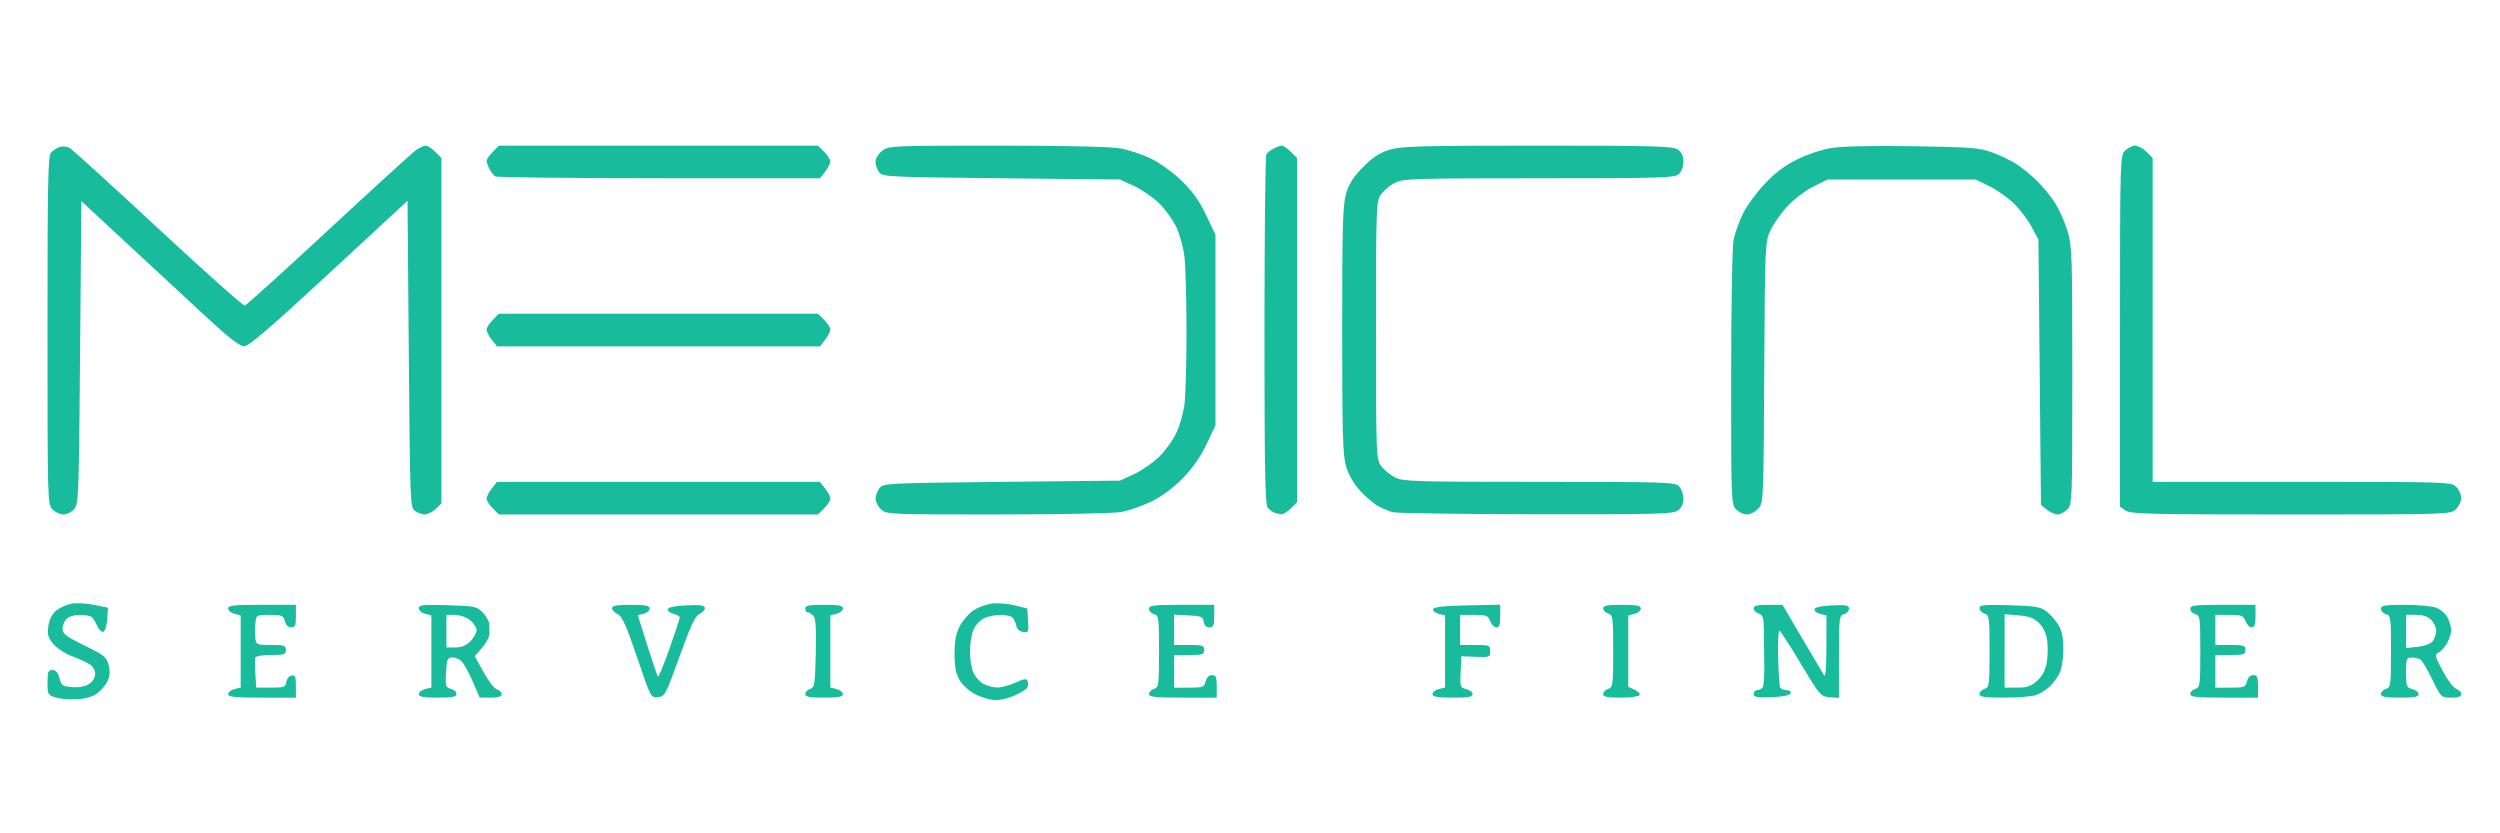
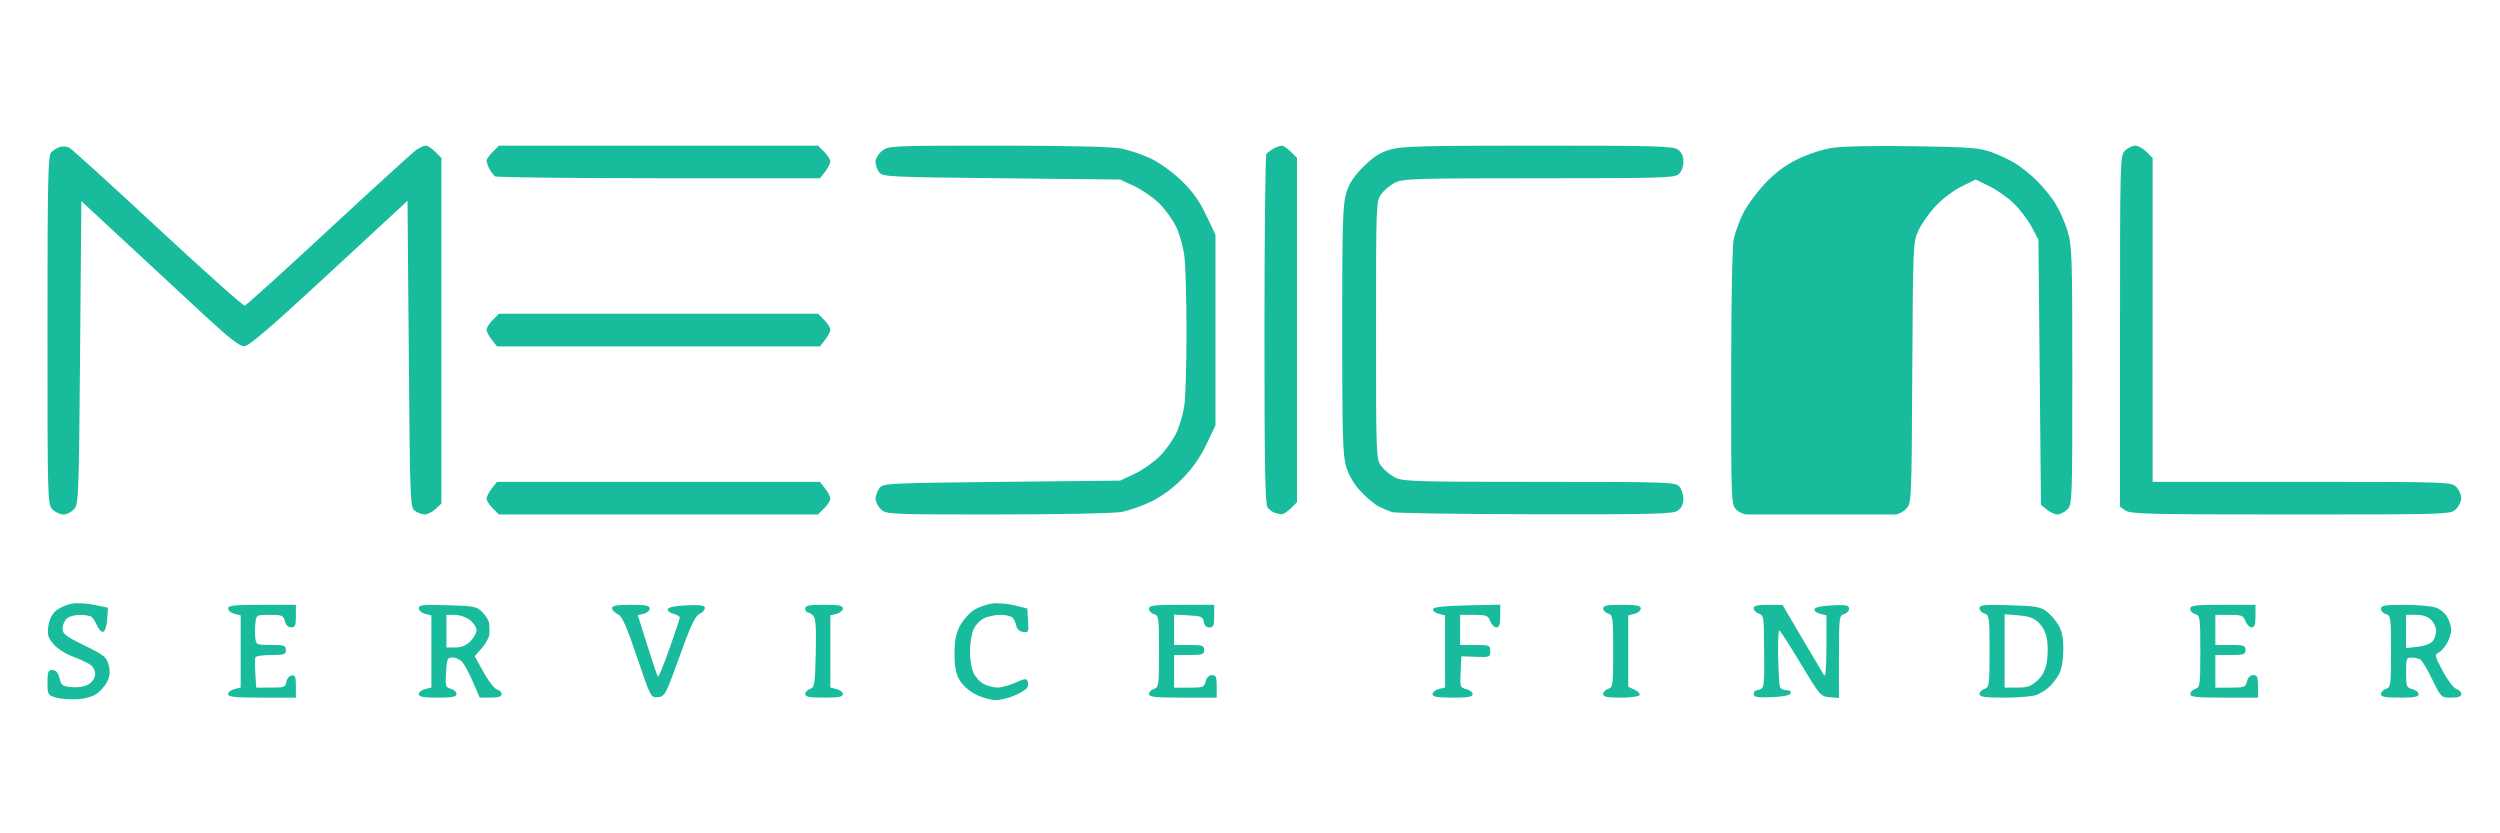
<svg xmlns="http://www.w3.org/2000/svg" xmlns:ns1="http://www.inkscape.org/namespaces/inkscape" xmlns:ns2="http://sodipodi.sourceforge.net/DTD/sodipodi-0.dtd" width="252" height="84" viewBox="0 0 158.75 52.917" version="1.1" id="svg1" xml:space="preserve" ns1:version="1.4 (86a8ad7, 2024-10-11)" ns2:docname="medicalservicefinder logo 2024 green.svg">
  <ns2:namedview id="namedview1" pagecolor="#ffffff" bordercolor="#000000" borderopacity="0.25" ns1:showpageshadow="2" ns1:pageopacity="0.0" ns1:pagecheckerboard="0" ns1:deskcolor="#d1d1d1" ns1:document-units="mm" ns1:zoom="1.98" ns1:cx="306.06061" ns1:cy="97.222222" ns1:window-width="1920" ns1:window-height="1001" ns1:window-x="-9" ns1:window-y="-9" ns1:window-maximized="1" ns1:current-layer="layer1" />
  <defs id="defs1" />
  <g ns1:label="Layer 1" ns1:groupmode="layer" id="layer1">
-     <path style="fill:#18bc9c;fill-opacity:1;stroke-width:0.602" d="M 4.894,44.401 C 4.431,44.427 3.818,44.377 3.533,44.291 3.04,44.14 3.016,44.096 3.016,43.341 c 0,-0.682 0.044,-0.792 0.314,-0.792 0.221,0 0.354,0.154 0.447,0.518 0.121,0.471 0.195,0.522 0.814,0.567 0.427,0.031 0.824,-0.044 1.066,-0.203 0.234,-0.153 0.385,-0.406 0.385,-0.643 0,-0.233 -0.145,-0.481 -0.358,-0.614 C 5.487,42.05 4.983,41.823 4.563,41.667 4.143,41.512 3.616,41.167 3.391,40.899 3.052,40.497 2.997,40.303 3.069,39.768 c 0.055,-0.413 0.228,-0.766 0.48,-0.983 0.216,-0.186 0.656,-0.387 0.976,-0.448 0.321,-0.06 0.976,-0.028 1.457,0.072 l 0.874,0.181 -0.048,0.731 C 6.781,39.725 6.671,40.083 6.563,40.119 6.455,40.154 6.277,39.981 6.168,39.733 6.059,39.485 5.896,39.23 5.807,39.165 c -0.089,-0.064 -0.426,-0.118 -0.749,-0.119 -0.323,-0.001 -0.698,0.11 -0.836,0.248 -0.138,0.138 -0.25,0.423 -0.25,0.633 0,0.323 0.218,0.489 1.394,1.064 1.269,0.62 1.407,0.733 1.535,1.252 0.101,0.409 0.078,0.699 -0.08,1.021 -0.121,0.248 -0.415,0.594 -0.652,0.77 -0.273,0.202 -0.742,0.337 -1.275,0.367 z m 58.341,0.056 c -0.31,0.002 -0.882,-0.158 -1.271,-0.355 -0.419,-0.212 -0.839,-0.586 -1.03,-0.916 -0.24,-0.415 -0.322,-0.843 -0.322,-1.673 0,-0.821 0.088,-1.283 0.333,-1.753 0.183,-0.351 0.565,-0.795 0.848,-0.988 0.284,-0.193 0.815,-0.392 1.181,-0.443 0.366,-0.051 1.024,-6.02e-4 1.462,0.111 l 0.797,0.204 0.049,0.769 c 0.046,0.723 0.027,0.766 -0.317,0.717 -0.216,-0.031 -0.39,-0.183 -0.425,-0.371 -0.032,-0.175 -0.131,-0.408 -0.22,-0.518 -0.089,-0.11 -0.443,-0.199 -0.787,-0.199 -0.344,0 -0.827,0.104 -1.073,0.231 -0.246,0.127 -0.539,0.453 -0.652,0.724 -0.112,0.271 -0.209,0.867 -0.216,1.326 -0.006,0.459 0.085,1.068 0.204,1.355 0.119,0.287 0.417,0.626 0.664,0.753 0.246,0.127 0.648,0.23 0.894,0.228 0.245,-0.002 0.754,-0.143 1.13,-0.314 0.571,-0.259 0.698,-0.273 0.771,-0.084 0.048,0.125 0.036,0.309 -0.027,0.41 -0.062,0.101 -0.409,0.318 -0.771,0.482 -0.362,0.164 -0.911,0.3 -1.221,0.302 z M 16.638,44.301 c -1.731,0 -2.151,-0.043 -2.151,-0.222 0,-0.122 0.179,-0.267 0.398,-0.322 l 0.398,-0.1 v -2.29 -2.29 l -0.398,-0.1 c -0.219,-0.055 -0.398,-0.206 -0.398,-0.336 0,-0.197 0.358,-0.236 2.151,-0.236 h 2.151 v 0.717 c 0,0.597 -0.05,0.717 -0.301,0.717 -0.189,0 -0.339,-0.149 -0.401,-0.398 -0.091,-0.363 -0.176,-0.398 -0.956,-0.398 -0.848,0 -0.856,0.005 -0.913,0.518 -0.032,0.285 -0.035,0.715 -0.007,0.956 0.049,0.423 0.083,0.438 0.996,0.438 0.839,0 0.945,0.036 0.945,0.319 0,0.283 -0.106,0.319 -0.943,0.319 -0.518,0 -0.967,0.071 -0.996,0.157 -0.029,0.086 -0.029,0.553 0.001,1.036 l 0.055,0.878 h 0.93 c 0.842,0 0.935,-0.034 0.981,-0.357 0.028,-0.196 0.176,-0.381 0.33,-0.41 0.233,-0.044 0.279,0.068 0.279,0.676 v 0.729 z m 11.153,0 c -0.915,0 -1.195,-0.052 -1.195,-0.222 0,-0.122 0.179,-0.267 0.398,-0.322 l 0.398,-0.1 v -2.29 -2.29 l -0.398,-0.1 c -0.219,-0.055 -0.398,-0.212 -0.398,-0.35 0,-0.215 0.252,-0.242 1.829,-0.196 1.706,0.05 1.855,0.08 2.218,0.452 0.214,0.219 0.403,0.542 0.42,0.717 0.017,0.175 0.022,0.477 0.012,0.672 -0.01,0.194 -0.223,0.588 -0.474,0.876 l -0.455,0.523 0.561,1.018 c 0.309,0.56 0.693,1.052 0.854,1.094 0.161,0.042 0.292,0.176 0.292,0.297 0,0.154 -0.21,0.22 -0.696,0.22 h -0.696 l -0.431,-0.996 c -0.237,-0.548 -0.545,-1.121 -0.683,-1.275 -0.138,-0.153 -0.413,-0.279 -0.611,-0.279 -0.327,0 -0.364,0.086 -0.413,0.949 -0.05,0.873 -0.025,0.956 0.305,1.039 0.197,0.049 0.358,0.196 0.358,0.326 0,0.187 -0.246,0.236 -1.195,0.236 z m 1.123,-3.187 c 0.387,0 0.688,-0.123 0.956,-0.391 0.215,-0.215 0.391,-0.533 0.391,-0.705 0,-0.173 -0.189,-0.463 -0.42,-0.645 -0.236,-0.185 -0.655,-0.33 -0.956,-0.33 H 28.349 v 1.036 1.036 z m 12.87,3.154 c -0.457,0.047 -0.46,0.041 -1.33,-2.527 -0.69,-2.036 -0.947,-2.61 -1.231,-2.742 -0.197,-0.092 -0.358,-0.263 -0.358,-0.38 0,-0.159 0.303,-0.213 1.195,-0.213 0.949,0 1.195,0.049 1.195,0.236 0,0.13 -0.17,0.279 -0.378,0.331 l -0.378,0.095 0.604,1.914 c 0.332,1.053 0.637,1.947 0.677,1.987 0.04,0.04 0.368,-0.759 0.73,-1.777 0.361,-1.017 0.656,-1.909 0.656,-1.982 0,-0.072 -0.184,-0.178 -0.41,-0.235 -0.225,-0.057 -0.381,-0.19 -0.346,-0.296 0.04,-0.121 0.489,-0.211 1.206,-0.24 0.892,-0.037 1.142,0.002 1.142,0.175 0,0.122 -0.156,0.291 -0.347,0.376 -0.266,0.119 -0.561,0.75 -1.259,2.693 -0.874,2.431 -0.931,2.54 -1.37,2.586 z m 10.544,0.032 c -0.931,0 -1.195,-0.05 -1.195,-0.228 0,-0.126 0.14,-0.273 0.31,-0.327 0.284,-0.09 0.314,-0.281 0.358,-2.27 0.036,-1.64 -0.003,-2.223 -0.162,-2.382 -0.116,-0.116 -0.277,-0.21 -0.358,-0.21 -0.081,0 -0.148,-0.108 -0.148,-0.239 0,-0.191 0.239,-0.239 1.195,-0.239 0.949,0 1.195,0.049 1.195,0.236 0,0.13 -0.179,0.281 -0.398,0.336 l -0.398,0.1 v 2.29 2.29 l 0.398,0.1 c 0.219,0.055 0.398,0.2 0.398,0.322 0,0.17 -0.28,0.222 -1.195,0.222 z m 22.784,0 c -1.761,0 -2.151,-0.041 -2.151,-0.228 0,-0.126 0.143,-0.274 0.319,-0.329 0.299,-0.095 0.319,-0.241 0.319,-2.382 0,-2.147 -0.019,-2.286 -0.319,-2.364 -0.175,-0.046 -0.319,-0.198 -0.319,-0.337 0,-0.219 0.282,-0.254 2.071,-0.254 h 2.071 v 0.717 c 0,0.602 -0.049,0.717 -0.308,0.717 -0.198,0 -0.326,-0.128 -0.358,-0.358 -0.045,-0.318 -0.155,-0.364 -0.967,-0.406 l -0.916,-0.048 v 0.964 0.964 h 0.956 c 0.85,0 0.956,0.035 0.956,0.319 0,0.283 -0.106,0.319 -0.956,0.319 h -0.956 v 1.036 1.036 h 0.953 c 0.884,0 0.96,-0.029 1.053,-0.398 0.062,-0.249 0.213,-0.398 0.401,-0.398 0.251,0 0.301,0.12 0.301,0.717 v 0.717 z m 17.128,0 c -0.983,0 -1.275,-0.051 -1.275,-0.222 0,-0.122 0.179,-0.267 0.398,-0.322 l 0.398,-0.1 V 41.368 39.078 l -0.41,-0.103 c -0.225,-0.057 -0.381,-0.19 -0.345,-0.296 0.045,-0.135 0.693,-0.207 2.162,-0.238 l 2.098,-0.044 v 0.722 c 0,0.54 -0.061,0.722 -0.243,0.722 -0.134,0 -0.311,-0.179 -0.394,-0.398 -0.136,-0.359 -0.239,-0.398 -1.032,-0.398 h -0.88 v 0.956 0.956 h 0.956 c 0.91,0 0.956,0.019 0.956,0.394 0,0.377 -0.039,0.392 -0.916,0.358 l -0.916,-0.035 -0.047,0.991 c -0.045,0.946 -0.029,0.996 0.358,1.093 0.223,0.056 0.406,0.202 0.406,0.324 0,0.171 -0.292,0.222 -1.275,0.222 z m 10.666,0 c -0.854,0 -1.106,-0.052 -1.106,-0.228 0,-0.126 0.143,-0.274 0.319,-0.329 0.299,-0.095 0.319,-0.241 0.319,-2.39 0,-2.149 -0.019,-2.295 -0.319,-2.39 -0.175,-0.056 -0.319,-0.204 -0.319,-0.329 0,-0.178 0.264,-0.228 1.195,-0.228 0.949,0 1.195,0.049 1.195,0.236 0,0.13 -0.179,0.281 -0.398,0.336 l -0.398,0.1 v 2.267 2.267 l 0.407,0.186 c 0.224,0.102 0.363,0.257 0.309,0.344 -0.054,0.087 -0.596,0.159 -1.204,0.159 z m 9.596,-0.033 c -0.944,0.039 -1.142,0.004 -1.142,-0.199 0,-0.135 0.103,-0.246 0.23,-0.246 0.126,0 0.281,-0.083 0.343,-0.184 0.063,-0.101 0.107,-0.729 0.098,-1.394 -0.009,-0.665 -0.02,-1.653 -0.025,-2.195 -0.008,-0.841 -0.056,-1 -0.328,-1.086 -0.175,-0.056 -0.319,-0.204 -0.319,-0.329 0,-0.172 0.226,-0.228 0.916,-0.226 l 0.916,0.003 1.239,2.109 c 0.681,1.16 1.308,2.216 1.392,2.348 0.102,0.16 0.154,-0.428 0.155,-1.775 l 0.002,-2.014 -0.41,-0.103 c -0.225,-0.057 -0.381,-0.19 -0.346,-0.296 0.039,-0.119 0.472,-0.211 1.127,-0.24 0.898,-0.04 1.063,-0.007 1.063,0.214 0,0.144 -0.143,0.299 -0.319,0.345 -0.302,0.079 -0.319,0.217 -0.319,2.703 v 2.62 l -0.59,-0.049 c -0.573,-0.048 -0.625,-0.108 -1.831,-2.12 -0.683,-1.139 -1.296,-2.089 -1.362,-2.111 -0.066,-0.022 -0.102,0.731 -0.079,1.673 0.023,0.942 0.074,1.802 0.114,1.912 0.04,0.11 0.224,0.199 0.41,0.199 0.198,0 0.31,0.082 0.271,0.199 -0.043,0.128 -0.471,0.216 -1.208,0.246 z m 14.78,0.033 c -1.268,0 -1.583,-0.045 -1.583,-0.228 0,-0.126 0.143,-0.274 0.319,-0.329 0.299,-0.095 0.319,-0.241 0.319,-2.39 0,-2.149 -0.019,-2.295 -0.319,-2.39 -0.175,-0.056 -0.319,-0.21 -0.319,-0.343 0,-0.205 0.285,-0.234 1.901,-0.188 1.633,0.046 1.964,0.1 2.35,0.388 0.247,0.184 0.591,0.577 0.764,0.873 0.229,0.392 0.313,0.819 0.307,1.577 -0.004,0.626 -0.108,1.229 -0.26,1.517 -0.139,0.263 -0.42,0.635 -0.626,0.826 -0.205,0.191 -0.575,0.424 -0.822,0.518 -0.247,0.093 -1.161,0.17 -2.031,0.17 z m 0.805,-0.637 c 0.643,0 0.886,-0.083 1.276,-0.438 0.333,-0.303 0.52,-0.66 0.606,-1.155 0.068,-0.394 0.08,-1.025 0.027,-1.402 -0.061,-0.433 -0.25,-0.838 -0.513,-1.101 -0.321,-0.321 -0.619,-0.433 -1.303,-0.49 l -0.887,-0.074 v 2.33 2.33 z m 13.147,0.637 c -1.761,0 -2.151,-0.041 -2.151,-0.228 0,-0.126 0.143,-0.274 0.319,-0.329 0.299,-0.095 0.319,-0.241 0.319,-2.382 0,-2.147 -0.019,-2.286 -0.319,-2.364 -0.175,-0.046 -0.319,-0.198 -0.319,-0.337 0,-0.219 0.282,-0.254 2.071,-0.254 h 2.071 v 0.717 c 0,0.536 -0.061,0.717 -0.243,0.717 -0.134,0 -0.311,-0.179 -0.394,-0.398 -0.136,-0.359 -0.239,-0.398 -1.032,-0.398 h -0.88 v 0.956 0.956 h 0.956 c 0.85,0 0.956,0.035 0.956,0.319 0,0.283 -0.106,0.319 -0.956,0.319 h -0.956 v 1.036 1.036 h 0.953 c 0.884,0 0.96,-0.029 1.053,-0.398 0.063,-0.249 0.213,-0.398 0.401,-0.398 0.251,0 0.301,0.12 0.301,0.717 v 0.717 z m 11.153,0 c -0.931,0 -1.195,-0.05 -1.195,-0.228 0,-0.126 0.143,-0.274 0.319,-0.329 0.299,-0.095 0.319,-0.241 0.319,-2.382 0,-2.147 -0.019,-2.286 -0.319,-2.364 -0.175,-0.046 -0.319,-0.198 -0.319,-0.337 0,-0.214 0.233,-0.254 1.49,-0.254 0.819,0 1.718,0.079 1.996,0.177 0.283,0.099 0.61,0.376 0.741,0.629 0.129,0.249 0.234,0.603 0.234,0.787 0,0.184 -0.108,0.544 -0.241,0.8 -0.132,0.256 -0.376,0.538 -0.541,0.626 -0.285,0.153 -0.273,0.213 0.247,1.191 0.301,0.567 0.688,1.075 0.86,1.129 0.172,0.055 0.313,0.202 0.313,0.328 0,0.16 -0.191,0.228 -0.639,0.228 -0.635,0 -0.643,-0.007 -1.198,-1.147 -0.307,-0.631 -0.647,-1.204 -0.755,-1.272 -0.108,-0.069 -0.358,-0.126 -0.555,-0.127 -0.332,-0.003 -0.358,0.068 -0.358,0.95 0,0.884 0.029,0.96 0.398,1.053 0.219,0.055 0.398,0.2 0.398,0.322 0,0.17 -0.28,0.222 -1.195,0.222 z m 1.145,-3.229 c 0.459,-0.052 0.828,-0.194 0.956,-0.37 0.115,-0.157 0.209,-0.451 0.209,-0.653 0,-0.202 -0.143,-0.511 -0.319,-0.687 -0.212,-0.212 -0.531,-0.319 -0.956,-0.319 h -0.637 v 1.056 1.056 z M 4.026,32.67 c -0.205,0 -0.517,-0.143 -0.692,-0.319 -0.313,-0.313 -0.319,-0.531 -0.319,-11.381 0,-9.64 0.031,-11.093 0.24,-11.302 0.132,-0.132 0.38,-0.284 0.552,-0.339 0.171,-0.054 0.443,-0.028 0.604,0.058 0.161,0.086 2.691,2.385 5.622,5.108 2.931,2.723 5.41,4.933 5.508,4.911 0.098,-0.022 2.5,-2.194 5.338,-4.827 2.838,-2.632 5.336,-4.909 5.553,-5.059 0.217,-0.15 0.489,-0.273 0.605,-0.273 0.116,0 0.387,0.176 0.602,0.391 l 0.391,0.391 v 10.973 10.973 l -0.369,0.346 c -0.203,0.191 -0.512,0.346 -0.687,0.346 -0.175,0 -0.457,-0.102 -0.627,-0.226 -0.299,-0.218 -0.312,-0.557 -0.389,-9.959 l -0.08,-9.733 -4.993,4.621 c -3.714,3.438 -5.093,4.621 -5.383,4.621 -0.276,0 -0.956,-0.524 -2.327,-1.792 -1.065,-0.986 -3.303,-3.06 -4.973,-4.61 l -3.036,-2.818 -0.08,9.612 c -0.076,9.168 -0.094,9.628 -0.383,9.948 C 4.537,32.519 4.232,32.67 4.026,32.67 Z m 37.786,0 H 31.68 L 31.289,32.279 c -0.215,-0.215 -0.391,-0.492 -0.391,-0.616 0,-0.124 0.149,-0.414 0.33,-0.645 l 0.33,-0.42 h 10.254 10.254 l 0.33,0.42 c 0.182,0.231 0.33,0.521 0.33,0.645 0,0.124 -0.176,0.401 -0.391,0.616 l -0.391,0.391 z m 21.518,0 c -6.863,0 -7.047,-0.008 -7.387,-0.325 -0.192,-0.179 -0.346,-0.483 -0.344,-0.677 0.003,-0.194 0.113,-0.496 0.246,-0.671 0.233,-0.309 0.476,-0.321 7.762,-0.398 l 7.522,-0.08 0.908,-0.426 c 0.499,-0.234 1.218,-0.736 1.597,-1.115 0.379,-0.379 0.856,-1.046 1.061,-1.481 0.204,-0.435 0.434,-1.224 0.511,-1.753 0.077,-0.529 0.138,-2.646 0.137,-4.706 -0.001,-2.059 -0.062,-4.21 -0.136,-4.78 -0.074,-0.57 -0.303,-1.394 -0.509,-1.832 -0.206,-0.438 -0.685,-1.107 -1.064,-1.487 -0.379,-0.379 -1.098,-0.881 -1.597,-1.115 L 71.128,11.4 63.587,11.32 c -7.232,-0.076 -7.551,-0.092 -7.767,-0.389 -0.124,-0.17 -0.226,-0.47 -0.226,-0.666 0,-0.196 0.189,-0.505 0.42,-0.687 0.41,-0.322 0.581,-0.33 7.3,-0.33 4.254,0 7.241,0.066 7.825,0.173 0.52,0.095 1.385,0.381 1.922,0.636 0.554,0.263 1.398,0.87 1.951,1.402 0.708,0.682 1.138,1.281 1.573,2.192 l 0.598,1.253 v 6.054 6.054 l -0.578,1.211 c -0.383,0.802 -0.894,1.533 -1.514,2.163 -0.585,0.595 -1.323,1.141 -1.971,1.457 -0.57,0.277 -1.422,0.577 -1.894,0.665 -0.493,0.092 -3.855,0.16 -7.897,0.16 z m 18.043,-0.013 c -0.113,-0.007 -0.314,-0.051 -0.445,-0.098 -0.131,-0.047 -0.329,-0.198 -0.438,-0.337 -0.155,-0.195 -0.199,-2.689 -0.197,-11.254 0.001,-6.052 0.055,-11.082 0.12,-11.178 0.064,-0.096 0.274,-0.258 0.465,-0.358 0.191,-0.101 0.428,-0.183 0.525,-0.183 0.097,0 0.353,0.176 0.568,0.391 L 82.361,10.031 V 20.959 31.888 l -0.391,0.391 c -0.215,0.215 -0.484,0.385 -0.597,0.378 z m 16.129,-0.001 c -4.778,-0.007 -8.867,-0.068 -9.087,-0.135 -0.22,-0.067 -0.618,-0.234 -0.885,-0.372 -0.267,-0.138 -0.781,-0.572 -1.143,-0.965 -0.419,-0.454 -0.749,-1.02 -0.908,-1.555 -0.212,-0.713 -0.25,-2.026 -0.25,-8.67 0,-6.677 0.037,-7.954 0.252,-8.678 0.188,-0.632 0.467,-1.064 1.092,-1.689 0.625,-0.625 1.057,-0.904 1.689,-1.092 0.728,-0.216 2.064,-0.252 9.388,-0.252 7.471,0 8.584,0.031 8.893,0.248 0.244,0.171 0.354,0.411 0.354,0.772 0,0.305 -0.122,0.634 -0.291,0.788 -0.264,0.238 -1.112,0.264 -8.883,0.264 -7.864,2.24e-4 -8.637,0.024 -9.138,0.279 -0.3,0.153 -0.695,0.481 -0.876,0.728 -0.324,0.441 -0.33,0.607 -0.33,8.632 0,8.025 0.006,8.191 0.33,8.632 0.181,0.247 0.576,0.575 0.876,0.728 0.5,0.255 1.274,0.279 9.165,0.279 8.147,2.35e-4 8.633,0.016 8.883,0.292 0.145,0.16 0.264,0.515 0.264,0.788 0,0.332 -0.117,0.578 -0.354,0.744 -0.311,0.218 -1.422,0.246 -9.042,0.234 z m 13.431,0.014 c -0.204,0 -0.514,-0.143 -0.689,-0.319 -0.31,-0.31 -0.319,-0.528 -0.315,-8.405 0.002,-4.871 0.068,-8.364 0.165,-8.785 0.089,-0.385 0.346,-1.09 0.572,-1.567 0.226,-0.477 0.841,-1.328 1.367,-1.891 0.678,-0.725 1.288,-1.187 2.093,-1.584 0.661,-0.327 1.59,-0.632 2.22,-0.73 0.646,-0.101 2.737,-0.142 5.178,-0.104 3.652,0.058 4.191,0.101 4.987,0.396 0.491,0.182 1.172,0.507 1.514,0.724 0.341,0.216 0.929,0.693 1.306,1.06 0.377,0.367 0.9,1.004 1.161,1.416 0.261,0.412 0.616,1.204 0.788,1.761 0.294,0.951 0.313,1.512 0.313,9.201 0,7.976 -0.009,8.197 -0.319,8.507 -0.175,0.175 -0.454,0.319 -0.62,0.319 -0.166,0 -0.47,-0.137 -0.677,-0.304 l -0.376,-0.304 -0.08,-8.419 -0.08,-8.419 -0.422,-0.797 c -0.232,-0.438 -0.733,-1.105 -1.114,-1.481 -0.381,-0.376 -1.087,-0.878 -1.57,-1.115 l -0.877,-0.431 h -4.7 -4.7 l -0.896,0.44 c -0.493,0.242 -1.233,0.8 -1.644,1.24 -0.412,0.44 -0.904,1.138 -1.095,1.552 -0.341,0.737 -0.348,0.909 -0.393,9.032 -0.045,8.211 -0.048,8.284 -0.386,8.644 -0.188,0.2 -0.508,0.363 -0.711,0.363 z m 34.528,0 c -8.912,0 -10.174,-0.03 -10.486,-0.248 l -0.354,-0.248 V 21.03 c 0,-10.932 0.006,-11.15 0.319,-11.463 0.175,-0.175 0.465,-0.319 0.645,-0.319 0.179,0 0.502,0.176 0.717,0.391 l 0.391,0.391 v 10.284 10.284 h 9.48 c 9.268,0 9.487,0.007 9.799,0.319 0.175,0.175 0.319,0.495 0.319,0.711 0,0.216 -0.157,0.538 -0.349,0.717 -0.343,0.32 -0.504,0.325 -10.48,0.325 z M 41.812,21.995 H 31.558 l -0.33,-0.42 c -0.182,-0.231 -0.33,-0.521 -0.33,-0.645 0,-0.124 0.176,-0.401 0.391,-0.616 l 0.391,-0.391 h 10.132 10.132 l 0.391,0.391 c 0.215,0.215 0.391,0.492 0.391,0.616 0,0.124 -0.149,0.414 -0.33,0.645 l -0.33,0.42 z m 0.028,-10.677 c -5.624,-0.001 -10.304,-0.055 -10.401,-0.119 -0.096,-0.064 -0.258,-0.274 -0.358,-0.465 -0.101,-0.191 -0.183,-0.428 -0.183,-0.525 0,-0.097 0.176,-0.353 0.391,-0.568 l 0.391,-0.391 H 41.812 51.944 l 0.391,0.391 c 0.215,0.215 0.391,0.492 0.391,0.616 0,0.124 -0.149,0.414 -0.33,0.645 l -0.33,0.42 z" id="path1" />
+     <path style="fill:#18bc9c;fill-opacity:1;stroke-width:0.602" d="M 4.894,44.401 C 4.431,44.427 3.818,44.377 3.533,44.291 3.04,44.14 3.016,44.096 3.016,43.341 c 0,-0.682 0.044,-0.792 0.314,-0.792 0.221,0 0.354,0.154 0.447,0.518 0.121,0.471 0.195,0.522 0.814,0.567 0.427,0.031 0.824,-0.044 1.066,-0.203 0.234,-0.153 0.385,-0.406 0.385,-0.643 0,-0.233 -0.145,-0.481 -0.358,-0.614 C 5.487,42.05 4.983,41.823 4.563,41.667 4.143,41.512 3.616,41.167 3.391,40.899 3.052,40.497 2.997,40.303 3.069,39.768 c 0.055,-0.413 0.228,-0.766 0.48,-0.983 0.216,-0.186 0.656,-0.387 0.976,-0.448 0.321,-0.06 0.976,-0.028 1.457,0.072 l 0.874,0.181 -0.048,0.731 C 6.781,39.725 6.671,40.083 6.563,40.119 6.455,40.154 6.277,39.981 6.168,39.733 6.059,39.485 5.896,39.23 5.807,39.165 c -0.089,-0.064 -0.426,-0.118 -0.749,-0.119 -0.323,-0.001 -0.698,0.11 -0.836,0.248 -0.138,0.138 -0.25,0.423 -0.25,0.633 0,0.323 0.218,0.489 1.394,1.064 1.269,0.62 1.407,0.733 1.535,1.252 0.101,0.409 0.078,0.699 -0.08,1.021 -0.121,0.248 -0.415,0.594 -0.652,0.77 -0.273,0.202 -0.742,0.337 -1.275,0.367 z m 58.341,0.056 c -0.31,0.002 -0.882,-0.158 -1.271,-0.355 -0.419,-0.212 -0.839,-0.586 -1.03,-0.916 -0.24,-0.415 -0.322,-0.843 -0.322,-1.673 0,-0.821 0.088,-1.283 0.333,-1.753 0.183,-0.351 0.565,-0.795 0.848,-0.988 0.284,-0.193 0.815,-0.392 1.181,-0.443 0.366,-0.051 1.024,-6.02e-4 1.462,0.111 l 0.797,0.204 0.049,0.769 c 0.046,0.723 0.027,0.766 -0.317,0.717 -0.216,-0.031 -0.39,-0.183 -0.425,-0.371 -0.032,-0.175 -0.131,-0.408 -0.22,-0.518 -0.089,-0.11 -0.443,-0.199 -0.787,-0.199 -0.344,0 -0.827,0.104 -1.073,0.231 -0.246,0.127 -0.539,0.453 -0.652,0.724 -0.112,0.271 -0.209,0.867 -0.216,1.326 -0.006,0.459 0.085,1.068 0.204,1.355 0.119,0.287 0.417,0.626 0.664,0.753 0.246,0.127 0.648,0.23 0.894,0.228 0.245,-0.002 0.754,-0.143 1.13,-0.314 0.571,-0.259 0.698,-0.273 0.771,-0.084 0.048,0.125 0.036,0.309 -0.027,0.41 -0.062,0.101 -0.409,0.318 -0.771,0.482 -0.362,0.164 -0.911,0.3 -1.221,0.302 z M 16.638,44.301 c -1.731,0 -2.151,-0.043 -2.151,-0.222 0,-0.122 0.179,-0.267 0.398,-0.322 l 0.398,-0.1 v -2.29 -2.29 l -0.398,-0.1 c -0.219,-0.055 -0.398,-0.206 -0.398,-0.336 0,-0.197 0.358,-0.236 2.151,-0.236 h 2.151 v 0.717 c 0,0.597 -0.05,0.717 -0.301,0.717 -0.189,0 -0.339,-0.149 -0.401,-0.398 -0.091,-0.363 -0.176,-0.398 -0.956,-0.398 -0.848,0 -0.856,0.005 -0.913,0.518 -0.032,0.285 -0.035,0.715 -0.007,0.956 0.049,0.423 0.083,0.438 0.996,0.438 0.839,0 0.945,0.036 0.945,0.319 0,0.283 -0.106,0.319 -0.943,0.319 -0.518,0 -0.967,0.071 -0.996,0.157 -0.029,0.086 -0.029,0.553 0.001,1.036 l 0.055,0.878 h 0.93 c 0.842,0 0.935,-0.034 0.981,-0.357 0.028,-0.196 0.176,-0.381 0.33,-0.41 0.233,-0.044 0.279,0.068 0.279,0.676 v 0.729 z m 11.153,0 c -0.915,0 -1.195,-0.052 -1.195,-0.222 0,-0.122 0.179,-0.267 0.398,-0.322 l 0.398,-0.1 v -2.29 -2.29 l -0.398,-0.1 c -0.219,-0.055 -0.398,-0.212 -0.398,-0.35 0,-0.215 0.252,-0.242 1.829,-0.196 1.706,0.05 1.855,0.08 2.218,0.452 0.214,0.219 0.403,0.542 0.42,0.717 0.017,0.175 0.022,0.477 0.012,0.672 -0.01,0.194 -0.223,0.588 -0.474,0.876 l -0.455,0.523 0.561,1.018 c 0.309,0.56 0.693,1.052 0.854,1.094 0.161,0.042 0.292,0.176 0.292,0.297 0,0.154 -0.21,0.22 -0.696,0.22 h -0.696 l -0.431,-0.996 c -0.237,-0.548 -0.545,-1.121 -0.683,-1.275 -0.138,-0.153 -0.413,-0.279 -0.611,-0.279 -0.327,0 -0.364,0.086 -0.413,0.949 -0.05,0.873 -0.025,0.956 0.305,1.039 0.197,0.049 0.358,0.196 0.358,0.326 0,0.187 -0.246,0.236 -1.195,0.236 z m 1.123,-3.187 c 0.387,0 0.688,-0.123 0.956,-0.391 0.215,-0.215 0.391,-0.533 0.391,-0.705 0,-0.173 -0.189,-0.463 -0.42,-0.645 -0.236,-0.185 -0.655,-0.33 -0.956,-0.33 H 28.349 v 1.036 1.036 z m 12.87,3.154 c -0.457,0.047 -0.46,0.041 -1.33,-2.527 -0.69,-2.036 -0.947,-2.61 -1.231,-2.742 -0.197,-0.092 -0.358,-0.263 -0.358,-0.38 0,-0.159 0.303,-0.213 1.195,-0.213 0.949,0 1.195,0.049 1.195,0.236 0,0.13 -0.17,0.279 -0.378,0.331 l -0.378,0.095 0.604,1.914 c 0.332,1.053 0.637,1.947 0.677,1.987 0.04,0.04 0.368,-0.759 0.73,-1.777 0.361,-1.017 0.656,-1.909 0.656,-1.982 0,-0.072 -0.184,-0.178 -0.41,-0.235 -0.225,-0.057 -0.381,-0.19 -0.346,-0.296 0.04,-0.121 0.489,-0.211 1.206,-0.24 0.892,-0.037 1.142,0.002 1.142,0.175 0,0.122 -0.156,0.291 -0.347,0.376 -0.266,0.119 -0.561,0.75 -1.259,2.693 -0.874,2.431 -0.931,2.54 -1.37,2.586 z m 10.544,0.032 c -0.931,0 -1.195,-0.05 -1.195,-0.228 0,-0.126 0.14,-0.273 0.31,-0.327 0.284,-0.09 0.314,-0.281 0.358,-2.27 0.036,-1.64 -0.003,-2.223 -0.162,-2.382 -0.116,-0.116 -0.277,-0.21 -0.358,-0.21 -0.081,0 -0.148,-0.108 -0.148,-0.239 0,-0.191 0.239,-0.239 1.195,-0.239 0.949,0 1.195,0.049 1.195,0.236 0,0.13 -0.179,0.281 -0.398,0.336 l -0.398,0.1 v 2.29 2.29 l 0.398,0.1 c 0.219,0.055 0.398,0.2 0.398,0.322 0,0.17 -0.28,0.222 -1.195,0.222 z m 22.784,0 c -1.761,0 -2.151,-0.041 -2.151,-0.228 0,-0.126 0.143,-0.274 0.319,-0.329 0.299,-0.095 0.319,-0.241 0.319,-2.382 0,-2.147 -0.019,-2.286 -0.319,-2.364 -0.175,-0.046 -0.319,-0.198 -0.319,-0.337 0,-0.219 0.282,-0.254 2.071,-0.254 h 2.071 v 0.717 c 0,0.602 -0.049,0.717 -0.308,0.717 -0.198,0 -0.326,-0.128 -0.358,-0.358 -0.045,-0.318 -0.155,-0.364 -0.967,-0.406 l -0.916,-0.048 v 0.964 0.964 h 0.956 c 0.85,0 0.956,0.035 0.956,0.319 0,0.283 -0.106,0.319 -0.956,0.319 h -0.956 v 1.036 1.036 h 0.953 c 0.884,0 0.96,-0.029 1.053,-0.398 0.062,-0.249 0.213,-0.398 0.401,-0.398 0.251,0 0.301,0.12 0.301,0.717 v 0.717 z m 17.128,0 c -0.983,0 -1.275,-0.051 -1.275,-0.222 0,-0.122 0.179,-0.267 0.398,-0.322 l 0.398,-0.1 V 41.368 39.078 l -0.41,-0.103 c -0.225,-0.057 -0.381,-0.19 -0.345,-0.296 0.045,-0.135 0.693,-0.207 2.162,-0.238 l 2.098,-0.044 v 0.722 c 0,0.54 -0.061,0.722 -0.243,0.722 -0.134,0 -0.311,-0.179 -0.394,-0.398 -0.136,-0.359 -0.239,-0.398 -1.032,-0.398 h -0.88 v 0.956 0.956 h 0.956 c 0.91,0 0.956,0.019 0.956,0.394 0,0.377 -0.039,0.392 -0.916,0.358 l -0.916,-0.035 -0.047,0.991 c -0.045,0.946 -0.029,0.996 0.358,1.093 0.223,0.056 0.406,0.202 0.406,0.324 0,0.171 -0.292,0.222 -1.275,0.222 z m 10.666,0 c -0.854,0 -1.106,-0.052 -1.106,-0.228 0,-0.126 0.143,-0.274 0.319,-0.329 0.299,-0.095 0.319,-0.241 0.319,-2.39 0,-2.149 -0.019,-2.295 -0.319,-2.39 -0.175,-0.056 -0.319,-0.204 -0.319,-0.329 0,-0.178 0.264,-0.228 1.195,-0.228 0.949,0 1.195,0.049 1.195,0.236 0,0.13 -0.179,0.281 -0.398,0.336 l -0.398,0.1 v 2.267 2.267 l 0.407,0.186 c 0.224,0.102 0.363,0.257 0.309,0.344 -0.054,0.087 -0.596,0.159 -1.204,0.159 z m 9.596,-0.033 c -0.944,0.039 -1.142,0.004 -1.142,-0.199 0,-0.135 0.103,-0.246 0.23,-0.246 0.126,0 0.281,-0.083 0.343,-0.184 0.063,-0.101 0.107,-0.729 0.098,-1.394 -0.009,-0.665 -0.02,-1.653 -0.025,-2.195 -0.008,-0.841 -0.056,-1 -0.328,-1.086 -0.175,-0.056 -0.319,-0.204 -0.319,-0.329 0,-0.172 0.226,-0.228 0.916,-0.226 l 0.916,0.003 1.239,2.109 c 0.681,1.16 1.308,2.216 1.392,2.348 0.102,0.16 0.154,-0.428 0.155,-1.775 l 0.002,-2.014 -0.41,-0.103 c -0.225,-0.057 -0.381,-0.19 -0.346,-0.296 0.039,-0.119 0.472,-0.211 1.127,-0.24 0.898,-0.04 1.063,-0.007 1.063,0.214 0,0.144 -0.143,0.299 -0.319,0.345 -0.302,0.079 -0.319,0.217 -0.319,2.703 v 2.62 l -0.59,-0.049 c -0.573,-0.048 -0.625,-0.108 -1.831,-2.12 -0.683,-1.139 -1.296,-2.089 -1.362,-2.111 -0.066,-0.022 -0.102,0.731 -0.079,1.673 0.023,0.942 0.074,1.802 0.114,1.912 0.04,0.11 0.224,0.199 0.41,0.199 0.198,0 0.31,0.082 0.271,0.199 -0.043,0.128 -0.471,0.216 -1.208,0.246 z m 14.78,0.033 c -1.268,0 -1.583,-0.045 -1.583,-0.228 0,-0.126 0.143,-0.274 0.319,-0.329 0.299,-0.095 0.319,-0.241 0.319,-2.39 0,-2.149 -0.019,-2.295 -0.319,-2.39 -0.175,-0.056 -0.319,-0.21 -0.319,-0.343 0,-0.205 0.285,-0.234 1.901,-0.188 1.633,0.046 1.964,0.1 2.35,0.388 0.247,0.184 0.591,0.577 0.764,0.873 0.229,0.392 0.313,0.819 0.307,1.577 -0.004,0.626 -0.108,1.229 -0.26,1.517 -0.139,0.263 -0.42,0.635 -0.626,0.826 -0.205,0.191 -0.575,0.424 -0.822,0.518 -0.247,0.093 -1.161,0.17 -2.031,0.17 z m 0.805,-0.637 c 0.643,0 0.886,-0.083 1.276,-0.438 0.333,-0.303 0.52,-0.66 0.606,-1.155 0.068,-0.394 0.08,-1.025 0.027,-1.402 -0.061,-0.433 -0.25,-0.838 -0.513,-1.101 -0.321,-0.321 -0.619,-0.433 -1.303,-0.49 l -0.887,-0.074 v 2.33 2.33 z m 13.147,0.637 c -1.761,0 -2.151,-0.041 -2.151,-0.228 0,-0.126 0.143,-0.274 0.319,-0.329 0.299,-0.095 0.319,-0.241 0.319,-2.382 0,-2.147 -0.019,-2.286 -0.319,-2.364 -0.175,-0.046 -0.319,-0.198 -0.319,-0.337 0,-0.219 0.282,-0.254 2.071,-0.254 h 2.071 v 0.717 c 0,0.536 -0.061,0.717 -0.243,0.717 -0.134,0 -0.311,-0.179 -0.394,-0.398 -0.136,-0.359 -0.239,-0.398 -1.032,-0.398 h -0.88 v 0.956 0.956 h 0.956 c 0.85,0 0.956,0.035 0.956,0.319 0,0.283 -0.106,0.319 -0.956,0.319 h -0.956 v 1.036 1.036 h 0.953 c 0.884,0 0.96,-0.029 1.053,-0.398 0.063,-0.249 0.213,-0.398 0.401,-0.398 0.251,0 0.301,0.12 0.301,0.717 v 0.717 z m 11.153,0 c -0.931,0 -1.195,-0.05 -1.195,-0.228 0,-0.126 0.143,-0.274 0.319,-0.329 0.299,-0.095 0.319,-0.241 0.319,-2.382 0,-2.147 -0.019,-2.286 -0.319,-2.364 -0.175,-0.046 -0.319,-0.198 -0.319,-0.337 0,-0.214 0.233,-0.254 1.49,-0.254 0.819,0 1.718,0.079 1.996,0.177 0.283,0.099 0.61,0.376 0.741,0.629 0.129,0.249 0.234,0.603 0.234,0.787 0,0.184 -0.108,0.544 -0.241,0.8 -0.132,0.256 -0.376,0.538 -0.541,0.626 -0.285,0.153 -0.273,0.213 0.247,1.191 0.301,0.567 0.688,1.075 0.86,1.129 0.172,0.055 0.313,0.202 0.313,0.328 0,0.16 -0.191,0.228 -0.639,0.228 -0.635,0 -0.643,-0.007 -1.198,-1.147 -0.307,-0.631 -0.647,-1.204 -0.755,-1.272 -0.108,-0.069 -0.358,-0.126 -0.555,-0.127 -0.332,-0.003 -0.358,0.068 -0.358,0.95 0,0.884 0.029,0.96 0.398,1.053 0.219,0.055 0.398,0.2 0.398,0.322 0,0.17 -0.28,0.222 -1.195,0.222 z m 1.145,-3.229 c 0.459,-0.052 0.828,-0.194 0.956,-0.37 0.115,-0.157 0.209,-0.451 0.209,-0.653 0,-0.202 -0.143,-0.511 -0.319,-0.687 -0.212,-0.212 -0.531,-0.319 -0.956,-0.319 h -0.637 v 1.056 1.056 z M 4.026,32.67 c -0.205,0 -0.517,-0.143 -0.692,-0.319 -0.313,-0.313 -0.319,-0.531 -0.319,-11.381 0,-9.64 0.031,-11.093 0.24,-11.302 0.132,-0.132 0.38,-0.284 0.552,-0.339 0.171,-0.054 0.443,-0.028 0.604,0.058 0.161,0.086 2.691,2.385 5.622,5.108 2.931,2.723 5.41,4.933 5.508,4.911 0.098,-0.022 2.5,-2.194 5.338,-4.827 2.838,-2.632 5.336,-4.909 5.553,-5.059 0.217,-0.15 0.489,-0.273 0.605,-0.273 0.116,0 0.387,0.176 0.602,0.391 l 0.391,0.391 v 10.973 10.973 l -0.369,0.346 c -0.203,0.191 -0.512,0.346 -0.687,0.346 -0.175,0 -0.457,-0.102 -0.627,-0.226 -0.299,-0.218 -0.312,-0.557 -0.389,-9.959 l -0.08,-9.733 -4.993,4.621 c -3.714,3.438 -5.093,4.621 -5.383,4.621 -0.276,0 -0.956,-0.524 -2.327,-1.792 -1.065,-0.986 -3.303,-3.06 -4.973,-4.61 l -3.036,-2.818 -0.08,9.612 c -0.076,9.168 -0.094,9.628 -0.383,9.948 C 4.537,32.519 4.232,32.67 4.026,32.67 Z m 37.786,0 H 31.68 L 31.289,32.279 c -0.215,-0.215 -0.391,-0.492 -0.391,-0.616 0,-0.124 0.149,-0.414 0.33,-0.645 l 0.33,-0.42 h 10.254 10.254 l 0.33,0.42 c 0.182,0.231 0.33,0.521 0.33,0.645 0,0.124 -0.176,0.401 -0.391,0.616 l -0.391,0.391 z m 21.518,0 c -6.863,0 -7.047,-0.008 -7.387,-0.325 -0.192,-0.179 -0.346,-0.483 -0.344,-0.677 0.003,-0.194 0.113,-0.496 0.246,-0.671 0.233,-0.309 0.476,-0.321 7.762,-0.398 l 7.522,-0.08 0.908,-0.426 c 0.499,-0.234 1.218,-0.736 1.597,-1.115 0.379,-0.379 0.856,-1.046 1.061,-1.481 0.204,-0.435 0.434,-1.224 0.511,-1.753 0.077,-0.529 0.138,-2.646 0.137,-4.706 -0.001,-2.059 -0.062,-4.21 -0.136,-4.78 -0.074,-0.57 -0.303,-1.394 -0.509,-1.832 -0.206,-0.438 -0.685,-1.107 -1.064,-1.487 -0.379,-0.379 -1.098,-0.881 -1.597,-1.115 L 71.128,11.4 63.587,11.32 c -7.232,-0.076 -7.551,-0.092 -7.767,-0.389 -0.124,-0.17 -0.226,-0.47 -0.226,-0.666 0,-0.196 0.189,-0.505 0.42,-0.687 0.41,-0.322 0.581,-0.33 7.3,-0.33 4.254,0 7.241,0.066 7.825,0.173 0.52,0.095 1.385,0.381 1.922,0.636 0.554,0.263 1.398,0.87 1.951,1.402 0.708,0.682 1.138,1.281 1.573,2.192 l 0.598,1.253 v 6.054 6.054 l -0.578,1.211 c -0.383,0.802 -0.894,1.533 -1.514,2.163 -0.585,0.595 -1.323,1.141 -1.971,1.457 -0.57,0.277 -1.422,0.577 -1.894,0.665 -0.493,0.092 -3.855,0.16 -7.897,0.16 z m 18.043,-0.013 c -0.113,-0.007 -0.314,-0.051 -0.445,-0.098 -0.131,-0.047 -0.329,-0.198 -0.438,-0.337 -0.155,-0.195 -0.199,-2.689 -0.197,-11.254 0.001,-6.052 0.055,-11.082 0.12,-11.178 0.064,-0.096 0.274,-0.258 0.465,-0.358 0.191,-0.101 0.428,-0.183 0.525,-0.183 0.097,0 0.353,0.176 0.568,0.391 L 82.361,10.031 V 20.959 31.888 l -0.391,0.391 c -0.215,0.215 -0.484,0.385 -0.597,0.378 z m 16.129,-0.001 c -4.778,-0.007 -8.867,-0.068 -9.087,-0.135 -0.22,-0.067 -0.618,-0.234 -0.885,-0.372 -0.267,-0.138 -0.781,-0.572 -1.143,-0.965 -0.419,-0.454 -0.749,-1.02 -0.908,-1.555 -0.212,-0.713 -0.25,-2.026 -0.25,-8.67 0,-6.677 0.037,-7.954 0.252,-8.678 0.188,-0.632 0.467,-1.064 1.092,-1.689 0.625,-0.625 1.057,-0.904 1.689,-1.092 0.728,-0.216 2.064,-0.252 9.388,-0.252 7.471,0 8.584,0.031 8.893,0.248 0.244,0.171 0.354,0.411 0.354,0.772 0,0.305 -0.122,0.634 -0.291,0.788 -0.264,0.238 -1.112,0.264 -8.883,0.264 -7.864,2.24e-4 -8.637,0.024 -9.138,0.279 -0.3,0.153 -0.695,0.481 -0.876,0.728 -0.324,0.441 -0.33,0.607 -0.33,8.632 0,8.025 0.006,8.191 0.33,8.632 0.181,0.247 0.576,0.575 0.876,0.728 0.5,0.255 1.274,0.279 9.165,0.279 8.147,2.35e-4 8.633,0.016 8.883,0.292 0.145,0.16 0.264,0.515 0.264,0.788 0,0.332 -0.117,0.578 -0.354,0.744 -0.311,0.218 -1.422,0.246 -9.042,0.234 z m 13.431,0.014 c -0.204,0 -0.514,-0.143 -0.689,-0.319 -0.31,-0.31 -0.319,-0.528 -0.315,-8.405 0.002,-4.871 0.068,-8.364 0.165,-8.785 0.089,-0.385 0.346,-1.09 0.572,-1.567 0.226,-0.477 0.841,-1.328 1.367,-1.891 0.678,-0.725 1.288,-1.187 2.093,-1.584 0.661,-0.327 1.59,-0.632 2.22,-0.73 0.646,-0.101 2.737,-0.142 5.178,-0.104 3.652,0.058 4.191,0.101 4.987,0.396 0.491,0.182 1.172,0.507 1.514,0.724 0.341,0.216 0.929,0.693 1.306,1.06 0.377,0.367 0.9,1.004 1.161,1.416 0.261,0.412 0.616,1.204 0.788,1.761 0.294,0.951 0.313,1.512 0.313,9.201 0,7.976 -0.009,8.197 -0.319,8.507 -0.175,0.175 -0.454,0.319 -0.62,0.319 -0.166,0 -0.47,-0.137 -0.677,-0.304 l -0.376,-0.304 -0.08,-8.419 -0.08,-8.419 -0.422,-0.797 c -0.232,-0.438 -0.733,-1.105 -1.114,-1.481 -0.381,-0.376 -1.087,-0.878 -1.57,-1.115 l -0.877,-0.431 l -0.896,0.44 c -0.493,0.242 -1.233,0.8 -1.644,1.24 -0.412,0.44 -0.904,1.138 -1.095,1.552 -0.341,0.737 -0.348,0.909 -0.393,9.032 -0.045,8.211 -0.048,8.284 -0.386,8.644 -0.188,0.2 -0.508,0.363 -0.711,0.363 z m 34.528,0 c -8.912,0 -10.174,-0.03 -10.486,-0.248 l -0.354,-0.248 V 21.03 c 0,-10.932 0.006,-11.15 0.319,-11.463 0.175,-0.175 0.465,-0.319 0.645,-0.319 0.179,0 0.502,0.176 0.717,0.391 l 0.391,0.391 v 10.284 10.284 h 9.48 c 9.268,0 9.487,0.007 9.799,0.319 0.175,0.175 0.319,0.495 0.319,0.711 0,0.216 -0.157,0.538 -0.349,0.717 -0.343,0.32 -0.504,0.325 -10.48,0.325 z M 41.812,21.995 H 31.558 l -0.33,-0.42 c -0.182,-0.231 -0.33,-0.521 -0.33,-0.645 0,-0.124 0.176,-0.401 0.391,-0.616 l 0.391,-0.391 h 10.132 10.132 l 0.391,0.391 c 0.215,0.215 0.391,0.492 0.391,0.616 0,0.124 -0.149,0.414 -0.33,0.645 l -0.33,0.42 z m 0.028,-10.677 c -5.624,-0.001 -10.304,-0.055 -10.401,-0.119 -0.096,-0.064 -0.258,-0.274 -0.358,-0.465 -0.101,-0.191 -0.183,-0.428 -0.183,-0.525 0,-0.097 0.176,-0.353 0.391,-0.568 l 0.391,-0.391 H 41.812 51.944 l 0.391,0.391 c 0.215,0.215 0.391,0.492 0.391,0.616 0,0.124 -0.149,0.414 -0.33,0.645 l -0.33,0.42 z" id="path1" />
  </g>
</svg>